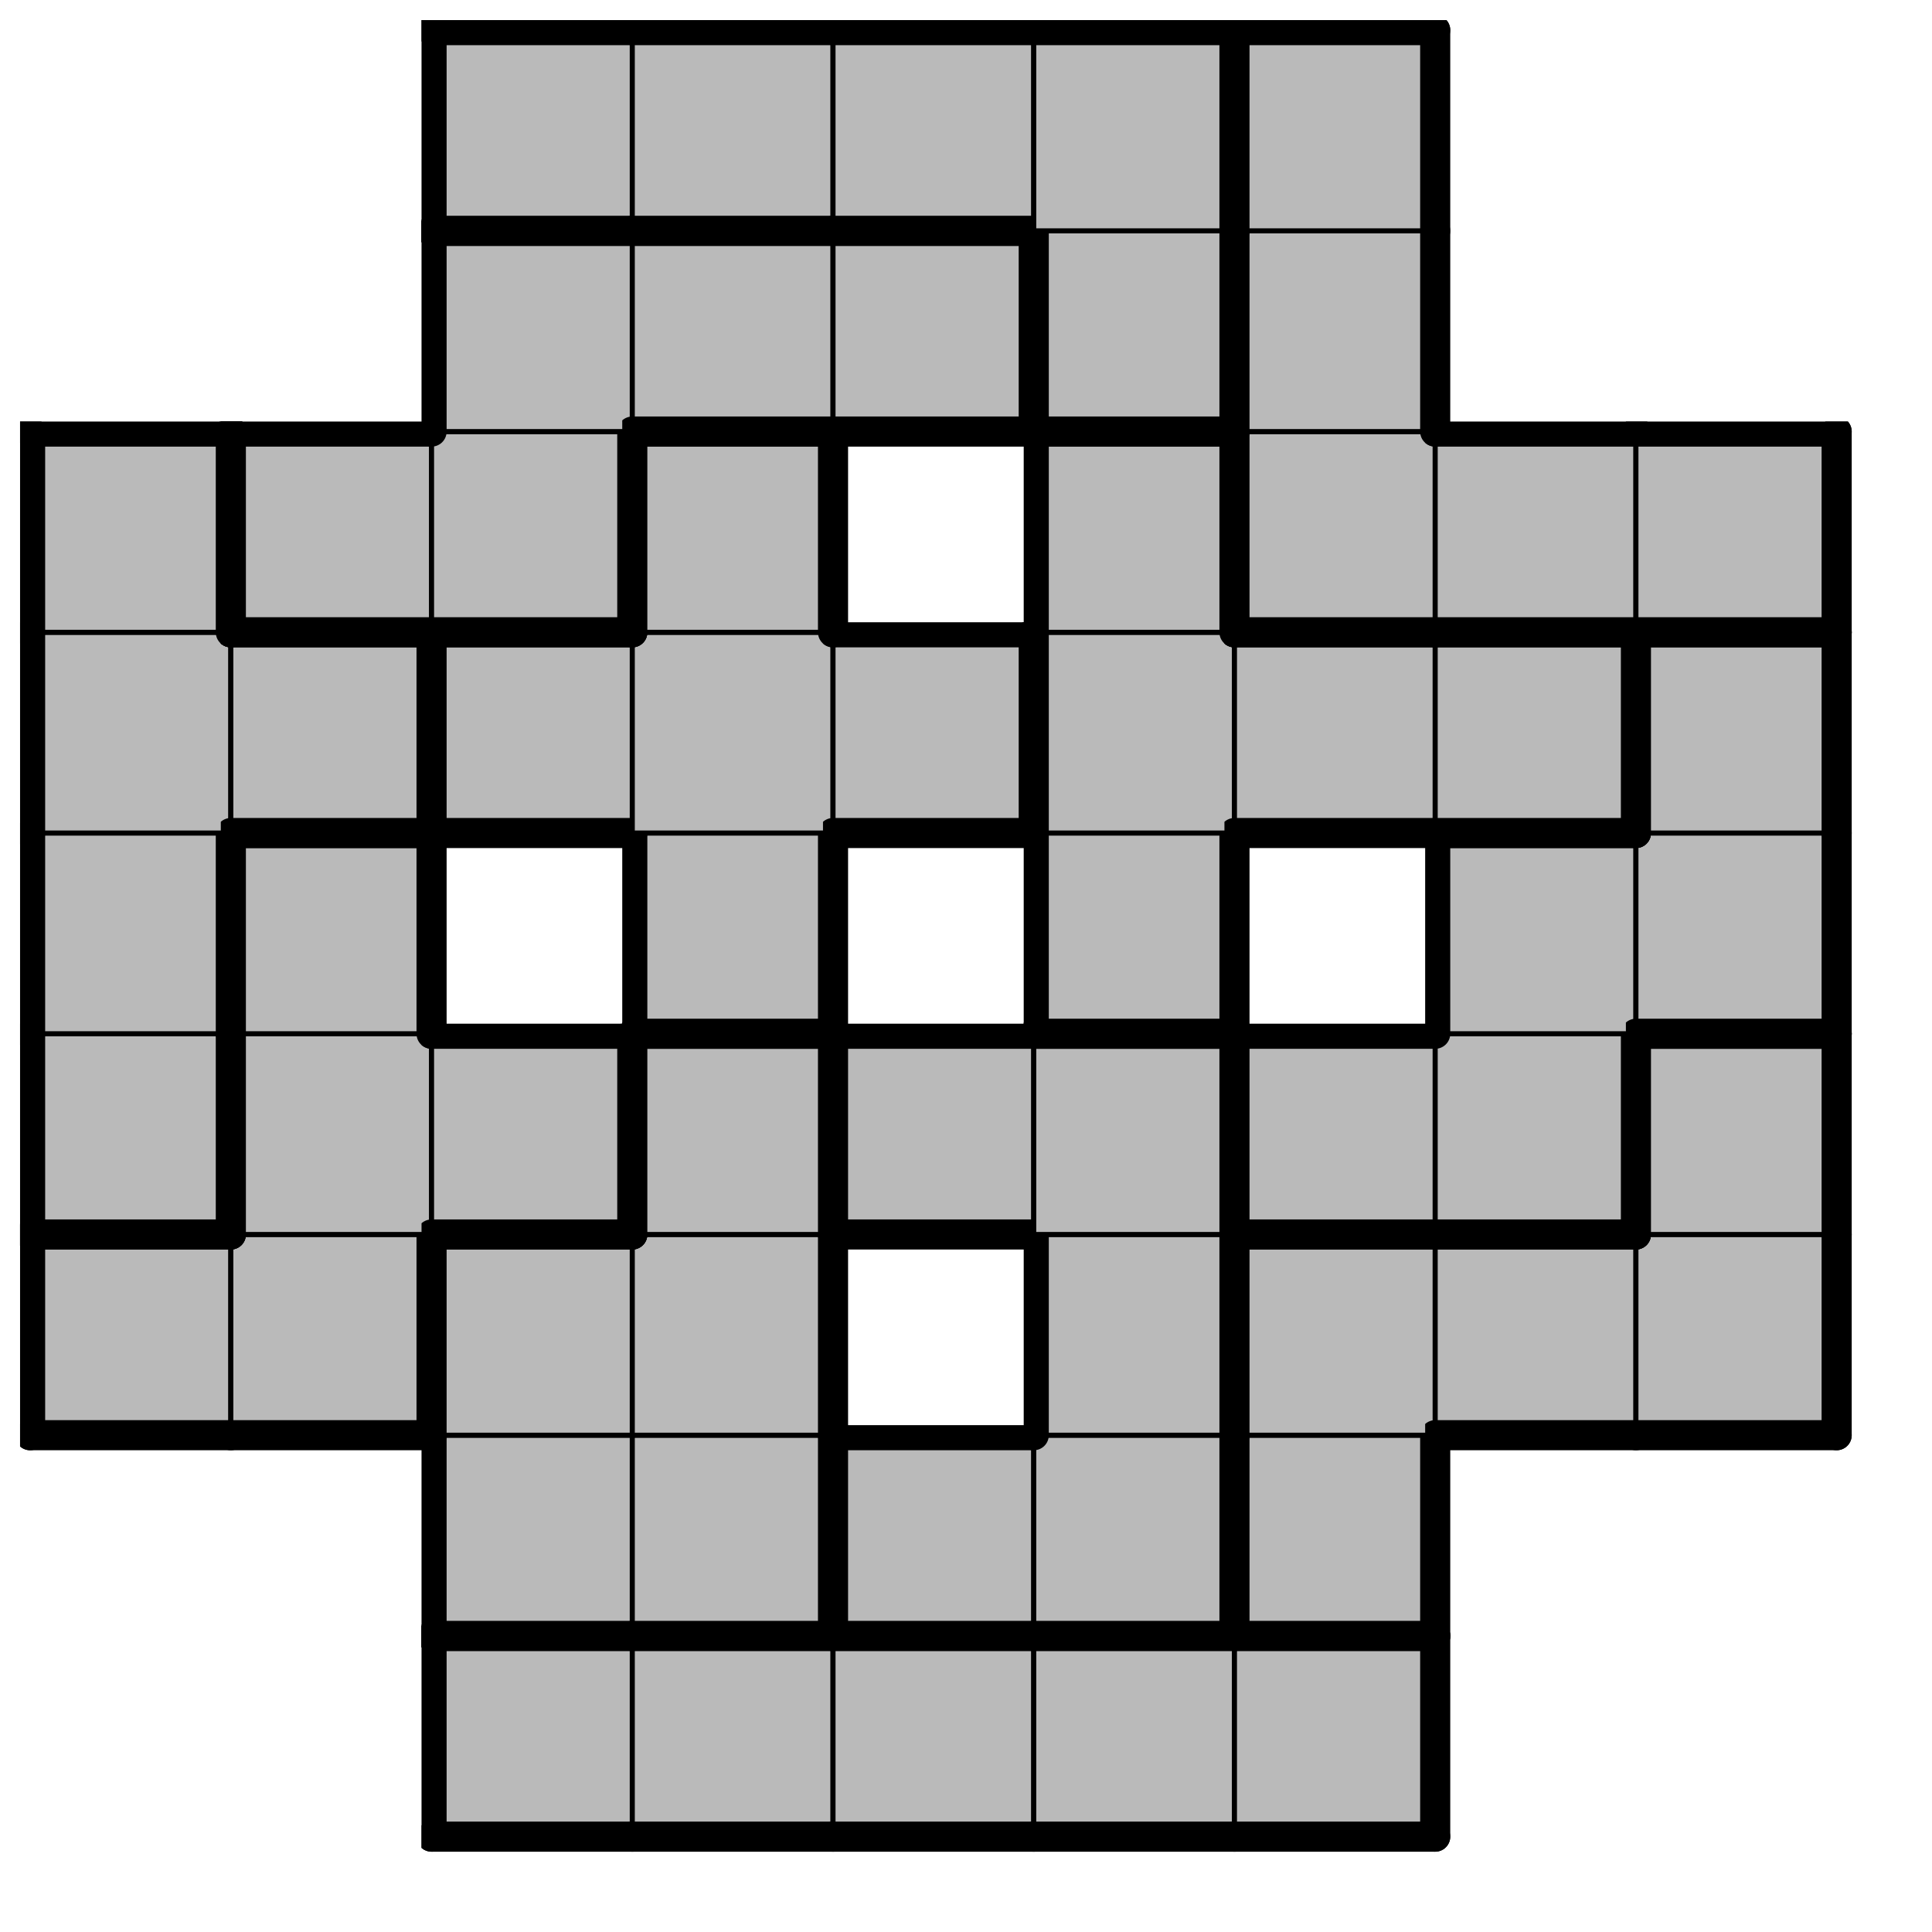
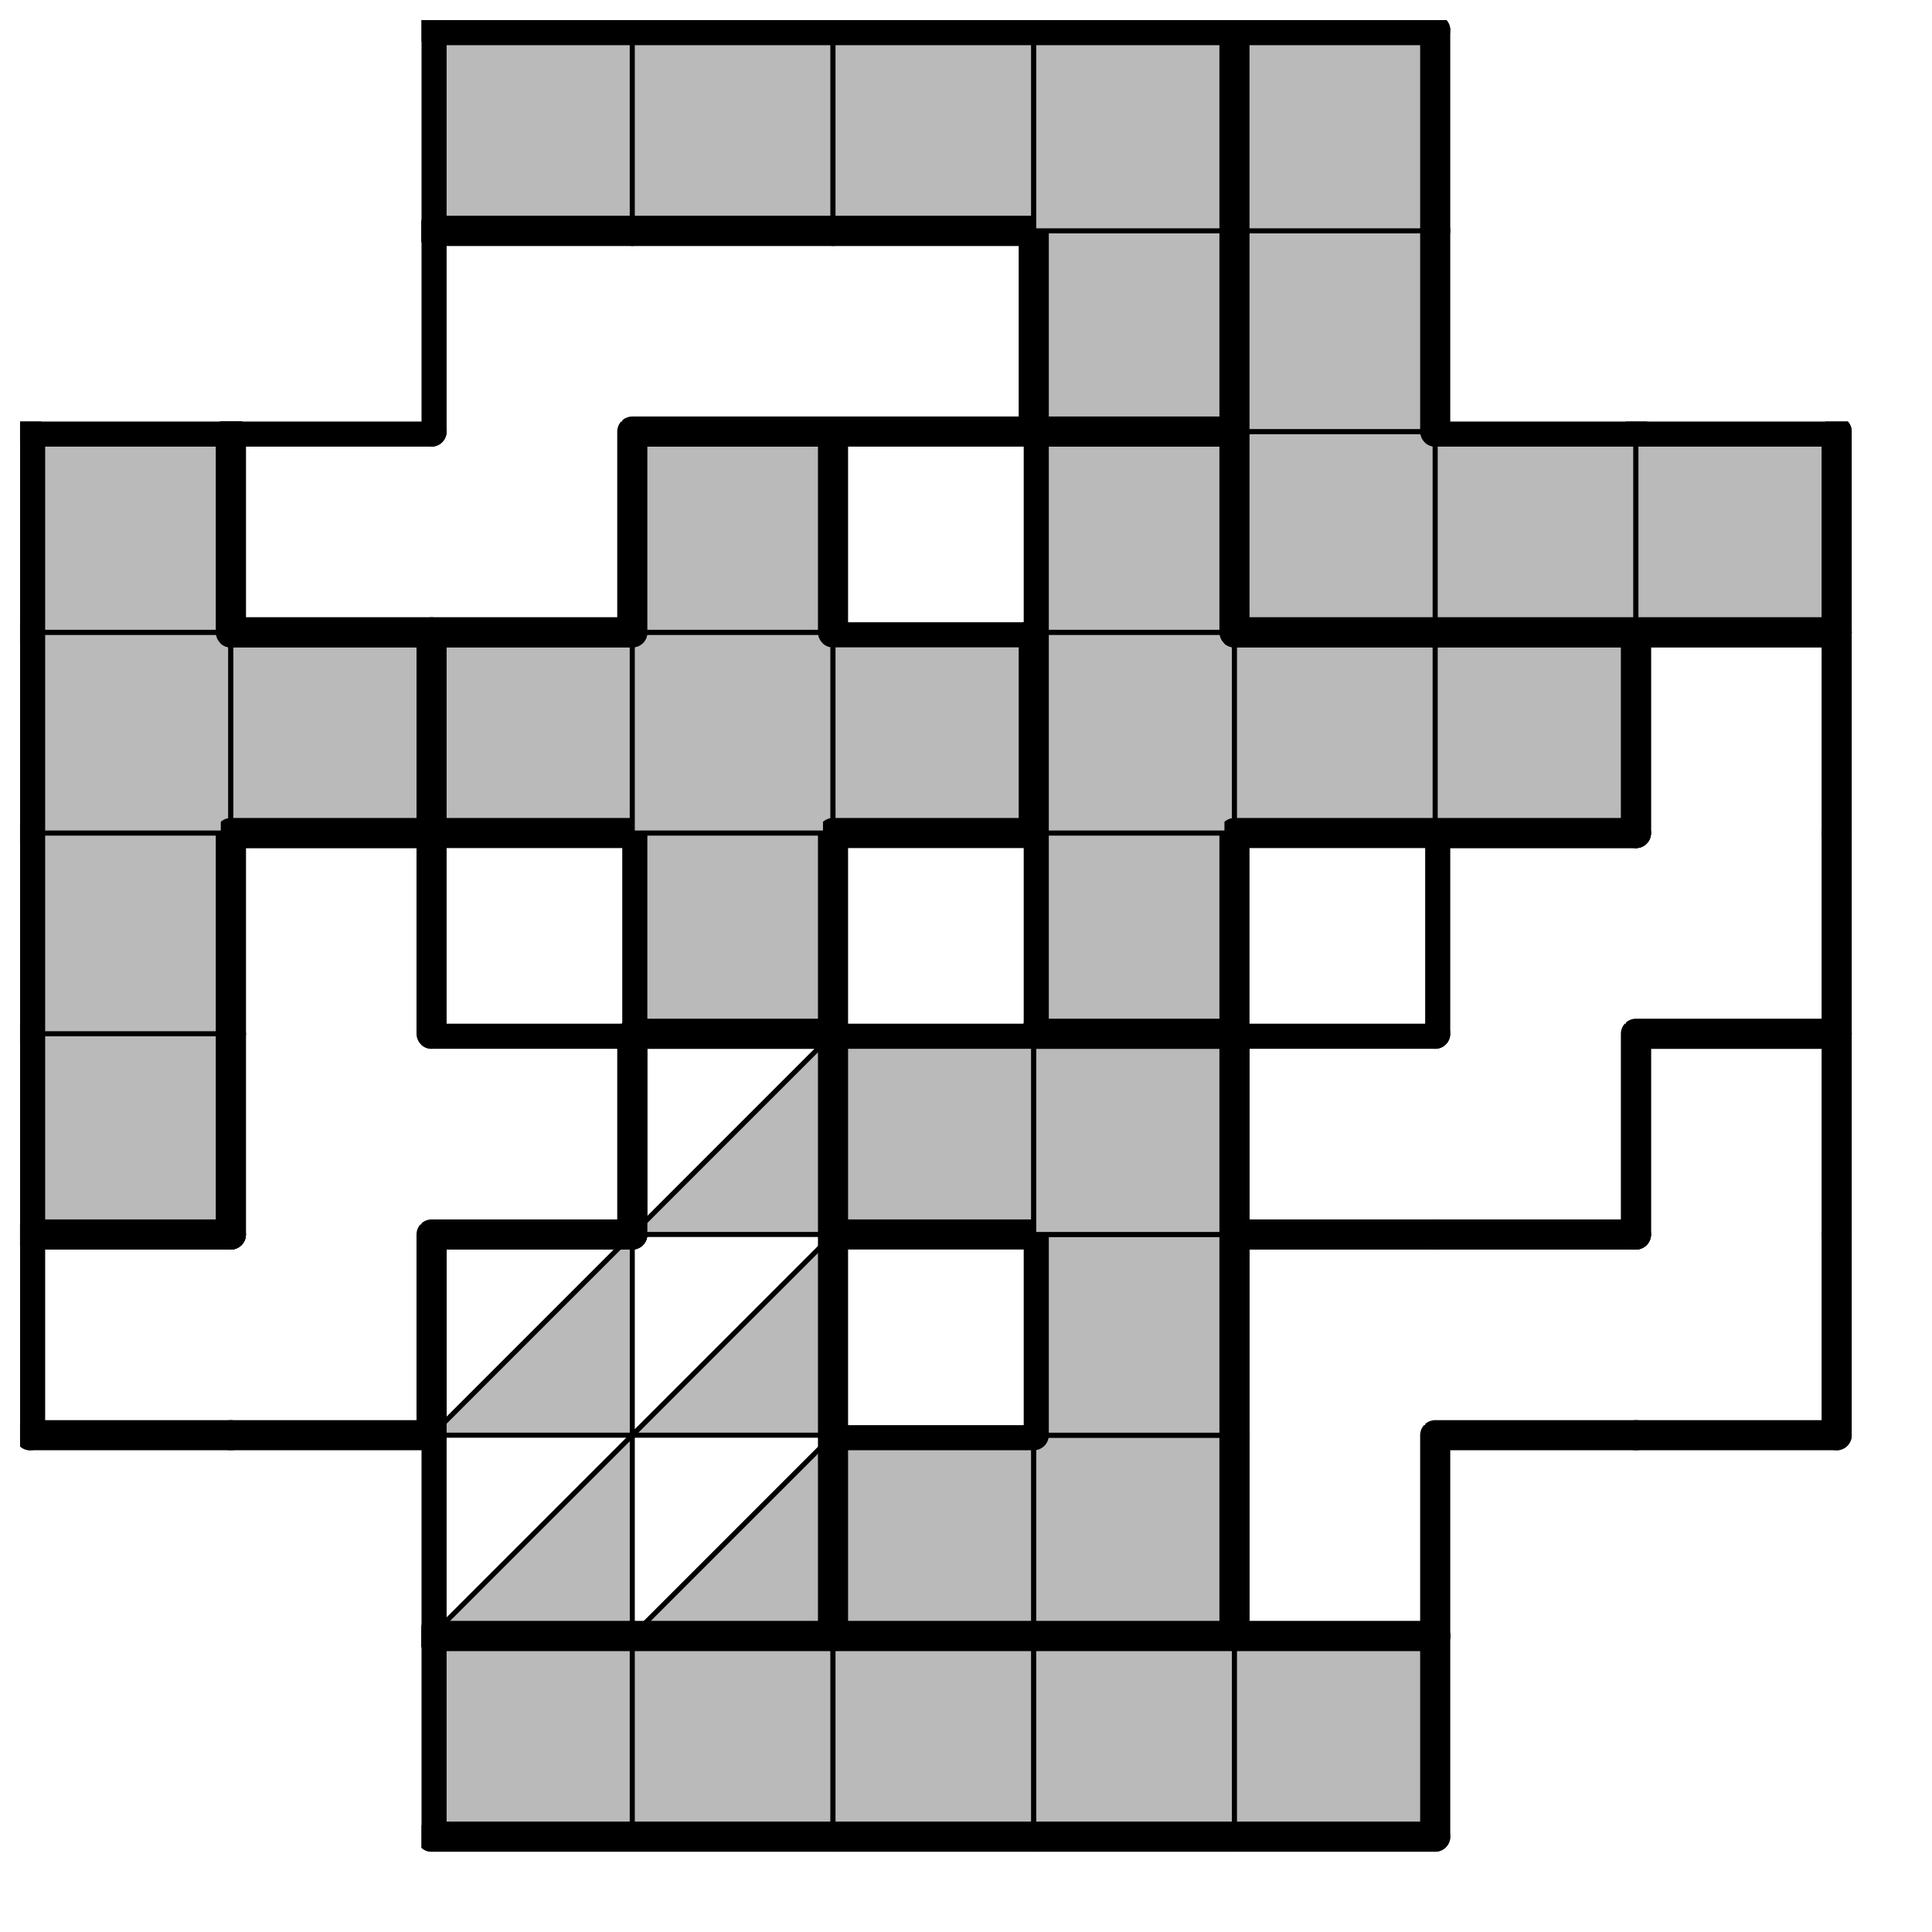
<svg xmlns="http://www.w3.org/2000/svg" xmlns:xlink="http://www.w3.org/1999/xlink" version="1.1" width="77px" height="77px">
  <symbol id="427be72d-55ce-4fd1-9c9e-8d10d81bfa4ebox_-2">
    <path d="M21 1 L1 1 L1 21 L21 21 Z" stroke="gray" stroke-width=".5" fill-opacity="0" />
  </symbol>
  <symbol id="427be72d-55ce-4fd1-9c9e-8d10d81bfa4eline_1">
    <line x1="21" y1="1" x2="21" y2="1" style="stroke-linecap:round;stroke:black;stroke-width:3" />
  </symbol>
  <symbol id="427be72d-55ce-4fd1-9c9e-8d10d81bfa4eline_2">
-     <line x1="21" y1="1" x2="21" y2="21" style="stroke-linecap:round;stroke:black;stroke-width:3" />
-   </symbol>
+     </symbol>
  <symbol id="427be72d-55ce-4fd1-9c9e-8d10d81bfa4eline_3">
    <line x1="21" y1="21" x2="21" y2="21" style="stroke-linecap:round;stroke:black;stroke-width:3" />
  </symbol>
  <symbol id="427be72d-55ce-4fd1-9c9e-8d10d81bfa4eline_4">
    <line x1="21" y1="21" x2="21" y2="1" style="stroke-linecap:round;stroke:black;stroke-width:3" />
  </symbol>
  <symbol id="427be72d-55ce-4fd1-9c9e-8d10d81bfa4eline_5">
    <line x1="21" y1="1" x2="1" y2="1" style="stroke-linecap:round;stroke:black;stroke-width:3" />
  </symbol>
  <symbol id="427be72d-55ce-4fd1-9c9e-8d10d81bfa4eline_6">
    <line x1="1" y1="1" x2="1" y2="21" style="stroke-linecap:round;stroke:black;stroke-width:3" />
  </symbol>
  <symbol id="427be72d-55ce-4fd1-9c9e-8d10d81bfa4eline_7">
    <line x1="1" y1="21" x2="21" y2="21" style="stroke-linecap:round;stroke:black;stroke-width:3" />
  </symbol>
  <symbol id="427be72d-55ce-4fd1-9c9e-8d10d81bfa4eline_8">
    <line x1="1" y1="1" x2="1" y2="1" style="stroke-linecap:round;stroke:black;stroke-width:3" />
  </symbol>
  <symbol id="427be72d-55ce-4fd1-9c9e-8d10d81bfa4eline_9">
    <line x1="1" y1="1" x2="21" y2="1" style="stroke-linecap:round;stroke:black;stroke-width:3" />
  </symbol>
  <symbol id="427be72d-55ce-4fd1-9c9e-8d10d81bfa4ebox_0">
    <path d="M21 1 L1 1 L1 21 L21 21 Z" style="fill:#BABABA;stroke-width:.5;stroke:black" />
  </symbol>
  <symbol id="427be72d-55ce-4fd1-9c9e-8d10d81bfa4ebox_1">
-     <path d="M21 1 L1 1 L1 21 L21 21 Z" style="fill:#BABABA;stroke-width:.5;stroke:black" />
+     <path d="M21 1 L1 21 L21 21 Z" style="fill:#BABABA;stroke-width:.5;stroke:black" />
  </symbol>
  <symbol id="427be72d-55ce-4fd1-9c9e-8d10d81bfa4ebox_2">
    <path d="M21 1 L1 1 L1 21 L21 21 Z" style="fill:#BABABA;stroke-width:.5;stroke:black" />
  </symbol>
  <symbol id="427be72d-55ce-4fd1-9c9e-8d10d81bfa4ebox_10">
-     <path d="M21 1 L1 1 L1 21 L21 21 Z" style="fill:#BABABA;stroke-width:.5;stroke:black" />
-   </symbol>
+     </symbol>
  <symbol id="427be72d-55ce-4fd1-9c9e-8d10d81bfa4ebox_9">
-     <path d="M21 1 L1 1 L1 21 L21 21 Z" style="fill:#BABABA;stroke-width:.5;stroke:black" />
-   </symbol>
+     </symbol>
  <symbol id="427be72d-55ce-4fd1-9c9e-8d10d81bfa4ebox_4">
    <path d="M21 1 L1 1 L1 21 L21 21 Z" style="fill:#BABABA;stroke-width:.5;stroke:black" />
  </symbol>
  <symbol id="427be72d-55ce-4fd1-9c9e-8d10d81bfa4ebox_7">
-     <path d="M21 1 L1 1 L1 21 L21 21 Z" style="fill:#BABABA;stroke-width:.5;stroke:black" />
-   </symbol>
+     </symbol>
  <symbol id="427be72d-55ce-4fd1-9c9e-8d10d81bfa4ebox_11">
    <path d="M21 1 L1 1 L1 21 L21 21 Z" style="fill:#BABABA;stroke-width:.5;stroke:black" />
  </symbol>
  <symbol id="427be72d-55ce-4fd1-9c9e-8d10d81bfa4ebox_8">
    <path d="M21 1 L1 1 L1 21 L21 21 Z" style="fill:#BABABA;stroke-width:.5;stroke:black" />
  </symbol>
  <symbol id="427be72d-55ce-4fd1-9c9e-8d10d81bfa4ebox_5">
-     <path d="M21 1 L1 1 L1 21 L21 21 Z" style="fill:#BABABA;stroke-width:.5;stroke:black" />
-   </symbol>
+     </symbol>
  <symbol id="427be72d-55ce-4fd1-9c9e-8d10d81bfa4ebox_6">
    <path d="M21 1 L1 1 L1 21 L21 21 Z" style="fill:#BABABA;stroke-width:.5;stroke:black" />
  </symbol>
  <symbol id="427be72d-55ce-4fd1-9c9e-8d10d81bfa4ebox_3">
    <path d="M21 1 L1 1 L1 21 L21 21 Z" style="fill:#BABABA;stroke-width:.5;stroke:black" />
  </symbol>
  <g transform="scale(0.4) translate(2,2) ">
    <use x="0" y="160" xlink:href="#origin" />
    <use x="40" y="160" xlink:href="#427be72d-55ce-4fd1-9c9e-8d10d81bfa4ebox_0" />
    <use x="40" y="160" xlink:href="#427be72d-55ce-4fd1-9c9e-8d10d81bfa4eline_5" />
    <use x="40" y="160" xlink:href="#427be72d-55ce-4fd1-9c9e-8d10d81bfa4eline_6" />
    <use x="40" y="160" xlink:href="#427be72d-55ce-4fd1-9c9e-8d10d81bfa4eline_7" />
    <use x="60" y="160" xlink:href="#427be72d-55ce-4fd1-9c9e-8d10d81bfa4ebox_0" />
    <use x="60" y="160" xlink:href="#427be72d-55ce-4fd1-9c9e-8d10d81bfa4eline_5" />
    <use x="60" y="160" xlink:href="#427be72d-55ce-4fd1-9c9e-8d10d81bfa4eline_7" />
    <use x="80" y="160" xlink:href="#427be72d-55ce-4fd1-9c9e-8d10d81bfa4ebox_0" />
    <use x="80" y="160" xlink:href="#427be72d-55ce-4fd1-9c9e-8d10d81bfa4eline_5" />
    <use x="80" y="160" xlink:href="#427be72d-55ce-4fd1-9c9e-8d10d81bfa4eline_7" />
    <use x="100" y="160" xlink:href="#427be72d-55ce-4fd1-9c9e-8d10d81bfa4ebox_0" />
    <use x="100" y="160" xlink:href="#427be72d-55ce-4fd1-9c9e-8d10d81bfa4eline_5" />
    <use x="100" y="160" xlink:href="#427be72d-55ce-4fd1-9c9e-8d10d81bfa4eline_7" />
    <use x="120" y="160" xlink:href="#427be72d-55ce-4fd1-9c9e-8d10d81bfa4ebox_0" />
    <use x="120" y="160" xlink:href="#427be72d-55ce-4fd1-9c9e-8d10d81bfa4eline_4" />
    <use x="120" y="160" xlink:href="#427be72d-55ce-4fd1-9c9e-8d10d81bfa4eline_5" />
    <use x="120" y="160" xlink:href="#427be72d-55ce-4fd1-9c9e-8d10d81bfa4eline_7" />
    <use x="40" y="140" xlink:href="#427be72d-55ce-4fd1-9c9e-8d10d81bfa4ebox_1" />
    <use x="40" y="140" xlink:href="#427be72d-55ce-4fd1-9c9e-8d10d81bfa4eline_6" />
    <use x="40" y="140" xlink:href="#427be72d-55ce-4fd1-9c9e-8d10d81bfa4eline_7" />
    <use x="60" y="140" xlink:href="#427be72d-55ce-4fd1-9c9e-8d10d81bfa4ebox_1" />
    <use x="60" y="140" xlink:href="#427be72d-55ce-4fd1-9c9e-8d10d81bfa4eline_4" />
    <use x="60" y="140" xlink:href="#427be72d-55ce-4fd1-9c9e-8d10d81bfa4eline_7" />
    <use x="80" y="140" xlink:href="#427be72d-55ce-4fd1-9c9e-8d10d81bfa4ebox_2" />
    <use x="80" y="140" xlink:href="#427be72d-55ce-4fd1-9c9e-8d10d81bfa4eline_5" />
    <use x="80" y="140" xlink:href="#427be72d-55ce-4fd1-9c9e-8d10d81bfa4eline_6" />
    <use x="80" y="140" xlink:href="#427be72d-55ce-4fd1-9c9e-8d10d81bfa4eline_7" />
    <use x="100" y="140" xlink:href="#427be72d-55ce-4fd1-9c9e-8d10d81bfa4ebox_2" />
    <use x="100" y="140" xlink:href="#427be72d-55ce-4fd1-9c9e-8d10d81bfa4eline_4" />
    <use x="100" y="140" xlink:href="#427be72d-55ce-4fd1-9c9e-8d10d81bfa4eline_7" />
    <use x="120" y="140" xlink:href="#427be72d-55ce-4fd1-9c9e-8d10d81bfa4ebox_10" />
    <use x="120" y="140" xlink:href="#427be72d-55ce-4fd1-9c9e-8d10d81bfa4eline_4" />
    <use x="120" y="140" xlink:href="#427be72d-55ce-4fd1-9c9e-8d10d81bfa4eline_6" />
    <use x="120" y="140" xlink:href="#427be72d-55ce-4fd1-9c9e-8d10d81bfa4eline_7" />
    <use x="0" y="120" xlink:href="#427be72d-55ce-4fd1-9c9e-8d10d81bfa4ebox_9" />
    <use x="0" y="120" xlink:href="#427be72d-55ce-4fd1-9c9e-8d10d81bfa4eline_5" />
    <use x="0" y="120" xlink:href="#427be72d-55ce-4fd1-9c9e-8d10d81bfa4eline_6" />
    <use x="0" y="120" xlink:href="#427be72d-55ce-4fd1-9c9e-8d10d81bfa4eline_7" />
    <use x="20" y="120" xlink:href="#427be72d-55ce-4fd1-9c9e-8d10d81bfa4ebox_9" />
    <use x="20" y="120" xlink:href="#427be72d-55ce-4fd1-9c9e-8d10d81bfa4eline_4" />
    <use x="20" y="120" xlink:href="#427be72d-55ce-4fd1-9c9e-8d10d81bfa4eline_7" />
    <use x="40" y="120" xlink:href="#427be72d-55ce-4fd1-9c9e-8d10d81bfa4ebox_1" />
    <use x="40" y="120" xlink:href="#427be72d-55ce-4fd1-9c9e-8d10d81bfa4eline_5" />
    <use x="40" y="120" xlink:href="#427be72d-55ce-4fd1-9c9e-8d10d81bfa4eline_6" />
    <use x="60" y="120" xlink:href="#427be72d-55ce-4fd1-9c9e-8d10d81bfa4ebox_1" />
    <use x="60" y="120" xlink:href="#427be72d-55ce-4fd1-9c9e-8d10d81bfa4eline_4" />
    <use x="100" y="120" xlink:href="#427be72d-55ce-4fd1-9c9e-8d10d81bfa4ebox_2" />
    <use x="100" y="120" xlink:href="#427be72d-55ce-4fd1-9c9e-8d10d81bfa4eline_4" />
    <use x="100" y="120" xlink:href="#427be72d-55ce-4fd1-9c9e-8d10d81bfa4eline_6" />
    <use x="120" y="120" xlink:href="#427be72d-55ce-4fd1-9c9e-8d10d81bfa4ebox_10" />
    <use x="120" y="120" xlink:href="#427be72d-55ce-4fd1-9c9e-8d10d81bfa4eline_5" />
    <use x="120" y="120" xlink:href="#427be72d-55ce-4fd1-9c9e-8d10d81bfa4eline_6" />
    <use x="140" y="120" xlink:href="#427be72d-55ce-4fd1-9c9e-8d10d81bfa4ebox_10" />
    <use x="140" y="120" xlink:href="#427be72d-55ce-4fd1-9c9e-8d10d81bfa4eline_5" />
    <use x="140" y="120" xlink:href="#427be72d-55ce-4fd1-9c9e-8d10d81bfa4eline_7" />
    <use x="160" y="120" xlink:href="#427be72d-55ce-4fd1-9c9e-8d10d81bfa4ebox_10" />
    <use x="160" y="120" xlink:href="#427be72d-55ce-4fd1-9c9e-8d10d81bfa4eline_4" />
    <use x="160" y="120" xlink:href="#427be72d-55ce-4fd1-9c9e-8d10d81bfa4eline_7" />
    <use x="0" y="100" xlink:href="#427be72d-55ce-4fd1-9c9e-8d10d81bfa4ebox_4" />
    <use x="0" y="100" xlink:href="#427be72d-55ce-4fd1-9c9e-8d10d81bfa4eline_4" />
    <use x="0" y="100" xlink:href="#427be72d-55ce-4fd1-9c9e-8d10d81bfa4eline_6" />
    <use x="0" y="100" xlink:href="#427be72d-55ce-4fd1-9c9e-8d10d81bfa4eline_7" />
    <use x="20" y="100" xlink:href="#427be72d-55ce-4fd1-9c9e-8d10d81bfa4ebox_9" />
    <use x="20" y="100" xlink:href="#427be72d-55ce-4fd1-9c9e-8d10d81bfa4eline_6" />
    <use x="40" y="100" xlink:href="#427be72d-55ce-4fd1-9c9e-8d10d81bfa4ebox_9" />
    <use x="40" y="100" xlink:href="#427be72d-55ce-4fd1-9c9e-8d10d81bfa4eline_4" />
    <use x="40" y="100" xlink:href="#427be72d-55ce-4fd1-9c9e-8d10d81bfa4eline_5" />
    <use x="40" y="100" xlink:href="#427be72d-55ce-4fd1-9c9e-8d10d81bfa4eline_7" />
    <use x="60" y="100" xlink:href="#427be72d-55ce-4fd1-9c9e-8d10d81bfa4ebox_1" />
    <use x="60" y="100" xlink:href="#427be72d-55ce-4fd1-9c9e-8d10d81bfa4eline_4" />
    <use x="60" y="100" xlink:href="#427be72d-55ce-4fd1-9c9e-8d10d81bfa4eline_5" />
    <use x="60" y="100" xlink:href="#427be72d-55ce-4fd1-9c9e-8d10d81bfa4eline_6" />
    <use x="80" y="100" xlink:href="#427be72d-55ce-4fd1-9c9e-8d10d81bfa4ebox_2" />
    <use x="80" y="100" xlink:href="#427be72d-55ce-4fd1-9c9e-8d10d81bfa4eline_5" />
    <use x="80" y="100" xlink:href="#427be72d-55ce-4fd1-9c9e-8d10d81bfa4eline_6" />
    <use x="80" y="100" xlink:href="#427be72d-55ce-4fd1-9c9e-8d10d81bfa4eline_7" />
    <use x="100" y="100" xlink:href="#427be72d-55ce-4fd1-9c9e-8d10d81bfa4ebox_2" />
    <use x="100" y="100" xlink:href="#427be72d-55ce-4fd1-9c9e-8d10d81bfa4eline_4" />
    <use x="100" y="100" xlink:href="#427be72d-55ce-4fd1-9c9e-8d10d81bfa4eline_5" />
    <use x="120" y="100" xlink:href="#427be72d-55ce-4fd1-9c9e-8d10d81bfa4ebox_7" />
    <use x="120" y="100" xlink:href="#427be72d-55ce-4fd1-9c9e-8d10d81bfa4eline_5" />
    <use x="120" y="100" xlink:href="#427be72d-55ce-4fd1-9c9e-8d10d81bfa4eline_6" />
    <use x="120" y="100" xlink:href="#427be72d-55ce-4fd1-9c9e-8d10d81bfa4eline_7" />
    <use x="140" y="100" xlink:href="#427be72d-55ce-4fd1-9c9e-8d10d81bfa4ebox_7" />
    <use x="140" y="100" xlink:href="#427be72d-55ce-4fd1-9c9e-8d10d81bfa4eline_4" />
    <use x="140" y="100" xlink:href="#427be72d-55ce-4fd1-9c9e-8d10d81bfa4eline_7" />
    <use x="160" y="100" xlink:href="#427be72d-55ce-4fd1-9c9e-8d10d81bfa4ebox_10" />
    <use x="160" y="100" xlink:href="#427be72d-55ce-4fd1-9c9e-8d10d81bfa4eline_4" />
    <use x="160" y="100" xlink:href="#427be72d-55ce-4fd1-9c9e-8d10d81bfa4eline_5" />
    <use x="160" y="100" xlink:href="#427be72d-55ce-4fd1-9c9e-8d10d81bfa4eline_6" />
    <use x="0" y="80" xlink:href="#427be72d-55ce-4fd1-9c9e-8d10d81bfa4ebox_4" />
    <use x="0" y="80" xlink:href="#427be72d-55ce-4fd1-9c9e-8d10d81bfa4eline_4" />
    <use x="0" y="80" xlink:href="#427be72d-55ce-4fd1-9c9e-8d10d81bfa4eline_6" />
    <use x="20" y="80" xlink:href="#427be72d-55ce-4fd1-9c9e-8d10d81bfa4ebox_9" />
    <use x="20" y="80" xlink:href="#427be72d-55ce-4fd1-9c9e-8d10d81bfa4eline_4" />
    <use x="20" y="80" xlink:href="#427be72d-55ce-4fd1-9c9e-8d10d81bfa4eline_5" />
    <use x="20" y="80" xlink:href="#427be72d-55ce-4fd1-9c9e-8d10d81bfa4eline_6" />
    <use x="60" y="80" xlink:href="#427be72d-55ce-4fd1-9c9e-8d10d81bfa4ebox_11" />
    <use x="60" y="80" xlink:href="#427be72d-55ce-4fd1-9c9e-8d10d81bfa4eline_4" />
    <use x="60" y="80" xlink:href="#427be72d-55ce-4fd1-9c9e-8d10d81bfa4eline_6" />
    <use x="60" y="80" xlink:href="#427be72d-55ce-4fd1-9c9e-8d10d81bfa4eline_7" />
    <use x="100" y="80" xlink:href="#427be72d-55ce-4fd1-9c9e-8d10d81bfa4ebox_8" />
    <use x="100" y="80" xlink:href="#427be72d-55ce-4fd1-9c9e-8d10d81bfa4eline_4" />
    <use x="100" y="80" xlink:href="#427be72d-55ce-4fd1-9c9e-8d10d81bfa4eline_6" />
    <use x="100" y="80" xlink:href="#427be72d-55ce-4fd1-9c9e-8d10d81bfa4eline_7" />
    <use x="140" y="80" xlink:href="#427be72d-55ce-4fd1-9c9e-8d10d81bfa4ebox_7" />
    <use x="140" y="80" xlink:href="#427be72d-55ce-4fd1-9c9e-8d10d81bfa4eline_5" />
    <use x="140" y="80" xlink:href="#427be72d-55ce-4fd1-9c9e-8d10d81bfa4eline_6" />
    <use x="160" y="80" xlink:href="#427be72d-55ce-4fd1-9c9e-8d10d81bfa4ebox_7" />
    <use x="160" y="80" xlink:href="#427be72d-55ce-4fd1-9c9e-8d10d81bfa4eline_4" />
    <use x="160" y="80" xlink:href="#427be72d-55ce-4fd1-9c9e-8d10d81bfa4eline_7" />
    <use x="0" y="60" xlink:href="#427be72d-55ce-4fd1-9c9e-8d10d81bfa4ebox_4" />
    <use x="0" y="60" xlink:href="#427be72d-55ce-4fd1-9c9e-8d10d81bfa4eline_6" />
    <use x="20" y="60" xlink:href="#427be72d-55ce-4fd1-9c9e-8d10d81bfa4ebox_4" />
    <use x="20" y="60" xlink:href="#427be72d-55ce-4fd1-9c9e-8d10d81bfa4eline_4" />
    <use x="20" y="60" xlink:href="#427be72d-55ce-4fd1-9c9e-8d10d81bfa4eline_5" />
    <use x="20" y="60" xlink:href="#427be72d-55ce-4fd1-9c9e-8d10d81bfa4eline_7" />
    <use x="40" y="60" xlink:href="#427be72d-55ce-4fd1-9c9e-8d10d81bfa4ebox_11" />
    <use x="40" y="60" xlink:href="#427be72d-55ce-4fd1-9c9e-8d10d81bfa4eline_5" />
    <use x="40" y="60" xlink:href="#427be72d-55ce-4fd1-9c9e-8d10d81bfa4eline_6" />
    <use x="40" y="60" xlink:href="#427be72d-55ce-4fd1-9c9e-8d10d81bfa4eline_7" />
    <use x="60" y="60" xlink:href="#427be72d-55ce-4fd1-9c9e-8d10d81bfa4ebox_11" />
    <use x="80" y="60" xlink:href="#427be72d-55ce-4fd1-9c9e-8d10d81bfa4ebox_11" />
    <use x="80" y="60" xlink:href="#427be72d-55ce-4fd1-9c9e-8d10d81bfa4eline_4" />
    <use x="80" y="60" xlink:href="#427be72d-55ce-4fd1-9c9e-8d10d81bfa4eline_5" />
    <use x="80" y="60" xlink:href="#427be72d-55ce-4fd1-9c9e-8d10d81bfa4eline_7" />
    <use x="100" y="60" xlink:href="#427be72d-55ce-4fd1-9c9e-8d10d81bfa4ebox_8" />
    <use x="100" y="60" xlink:href="#427be72d-55ce-4fd1-9c9e-8d10d81bfa4eline_6" />
    <use x="120" y="60" xlink:href="#427be72d-55ce-4fd1-9c9e-8d10d81bfa4ebox_8" />
    <use x="120" y="60" xlink:href="#427be72d-55ce-4fd1-9c9e-8d10d81bfa4eline_5" />
    <use x="120" y="60" xlink:href="#427be72d-55ce-4fd1-9c9e-8d10d81bfa4eline_7" />
    <use x="140" y="60" xlink:href="#427be72d-55ce-4fd1-9c9e-8d10d81bfa4ebox_8" />
    <use x="140" y="60" xlink:href="#427be72d-55ce-4fd1-9c9e-8d10d81bfa4eline_4" />
    <use x="140" y="60" xlink:href="#427be72d-55ce-4fd1-9c9e-8d10d81bfa4eline_5" />
    <use x="140" y="60" xlink:href="#427be72d-55ce-4fd1-9c9e-8d10d81bfa4eline_7" />
    <use x="160" y="60" xlink:href="#427be72d-55ce-4fd1-9c9e-8d10d81bfa4ebox_7" />
    <use x="160" y="60" xlink:href="#427be72d-55ce-4fd1-9c9e-8d10d81bfa4eline_4" />
    <use x="160" y="60" xlink:href="#427be72d-55ce-4fd1-9c9e-8d10d81bfa4eline_5" />
    <use x="160" y="60" xlink:href="#427be72d-55ce-4fd1-9c9e-8d10d81bfa4eline_6" />
    <use x="0" y="40" xlink:href="#427be72d-55ce-4fd1-9c9e-8d10d81bfa4ebox_4" />
    <use x="0" y="40" xlink:href="#427be72d-55ce-4fd1-9c9e-8d10d81bfa4eline_4" />
    <use x="0" y="40" xlink:href="#427be72d-55ce-4fd1-9c9e-8d10d81bfa4eline_5" />
    <use x="0" y="40" xlink:href="#427be72d-55ce-4fd1-9c9e-8d10d81bfa4eline_6" />
    <use x="20" y="40" xlink:href="#427be72d-55ce-4fd1-9c9e-8d10d81bfa4ebox_5" />
    <use x="20" y="40" xlink:href="#427be72d-55ce-4fd1-9c9e-8d10d81bfa4eline_5" />
    <use x="20" y="40" xlink:href="#427be72d-55ce-4fd1-9c9e-8d10d81bfa4eline_6" />
    <use x="20" y="40" xlink:href="#427be72d-55ce-4fd1-9c9e-8d10d81bfa4eline_7" />
    <use x="40" y="40" xlink:href="#427be72d-55ce-4fd1-9c9e-8d10d81bfa4ebox_5" />
    <use x="40" y="40" xlink:href="#427be72d-55ce-4fd1-9c9e-8d10d81bfa4eline_4" />
    <use x="40" y="40" xlink:href="#427be72d-55ce-4fd1-9c9e-8d10d81bfa4eline_7" />
    <use x="60" y="40" xlink:href="#427be72d-55ce-4fd1-9c9e-8d10d81bfa4ebox_11" />
    <use x="60" y="40" xlink:href="#427be72d-55ce-4fd1-9c9e-8d10d81bfa4eline_4" />
    <use x="60" y="40" xlink:href="#427be72d-55ce-4fd1-9c9e-8d10d81bfa4eline_5" />
    <use x="60" y="40" xlink:href="#427be72d-55ce-4fd1-9c9e-8d10d81bfa4eline_6" />
    <use x="100" y="40" xlink:href="#427be72d-55ce-4fd1-9c9e-8d10d81bfa4ebox_8" />
    <use x="100" y="40" xlink:href="#427be72d-55ce-4fd1-9c9e-8d10d81bfa4eline_4" />
    <use x="100" y="40" xlink:href="#427be72d-55ce-4fd1-9c9e-8d10d81bfa4eline_5" />
    <use x="100" y="40" xlink:href="#427be72d-55ce-4fd1-9c9e-8d10d81bfa4eline_6" />
    <use x="120" y="40" xlink:href="#427be72d-55ce-4fd1-9c9e-8d10d81bfa4ebox_6" />
    <use x="120" y="40" xlink:href="#427be72d-55ce-4fd1-9c9e-8d10d81bfa4eline_6" />
    <use x="120" y="40" xlink:href="#427be72d-55ce-4fd1-9c9e-8d10d81bfa4eline_7" />
    <use x="140" y="40" xlink:href="#427be72d-55ce-4fd1-9c9e-8d10d81bfa4ebox_6" />
    <use x="140" y="40" xlink:href="#427be72d-55ce-4fd1-9c9e-8d10d81bfa4eline_5" />
    <use x="140" y="40" xlink:href="#427be72d-55ce-4fd1-9c9e-8d10d81bfa4eline_7" />
    <use x="160" y="40" xlink:href="#427be72d-55ce-4fd1-9c9e-8d10d81bfa4ebox_6" />
    <use x="160" y="40" xlink:href="#427be72d-55ce-4fd1-9c9e-8d10d81bfa4eline_4" />
    <use x="160" y="40" xlink:href="#427be72d-55ce-4fd1-9c9e-8d10d81bfa4eline_5" />
    <use x="160" y="40" xlink:href="#427be72d-55ce-4fd1-9c9e-8d10d81bfa4eline_7" />
    <use x="40" y="20" xlink:href="#427be72d-55ce-4fd1-9c9e-8d10d81bfa4ebox_5" />
    <use x="40" y="20" xlink:href="#427be72d-55ce-4fd1-9c9e-8d10d81bfa4eline_5" />
    <use x="40" y="20" xlink:href="#427be72d-55ce-4fd1-9c9e-8d10d81bfa4eline_6" />
    <use x="60" y="20" xlink:href="#427be72d-55ce-4fd1-9c9e-8d10d81bfa4ebox_5" />
    <use x="60" y="20" xlink:href="#427be72d-55ce-4fd1-9c9e-8d10d81bfa4eline_5" />
    <use x="60" y="20" xlink:href="#427be72d-55ce-4fd1-9c9e-8d10d81bfa4eline_7" />
    <use x="80" y="20" xlink:href="#427be72d-55ce-4fd1-9c9e-8d10d81bfa4ebox_5" />
    <use x="80" y="20" xlink:href="#427be72d-55ce-4fd1-9c9e-8d10d81bfa4eline_4" />
    <use x="80" y="20" xlink:href="#427be72d-55ce-4fd1-9c9e-8d10d81bfa4eline_5" />
    <use x="80" y="20" xlink:href="#427be72d-55ce-4fd1-9c9e-8d10d81bfa4eline_7" />
    <use x="100" y="20" xlink:href="#427be72d-55ce-4fd1-9c9e-8d10d81bfa4ebox_3" />
    <use x="100" y="20" xlink:href="#427be72d-55ce-4fd1-9c9e-8d10d81bfa4eline_4" />
    <use x="100" y="20" xlink:href="#427be72d-55ce-4fd1-9c9e-8d10d81bfa4eline_6" />
    <use x="100" y="20" xlink:href="#427be72d-55ce-4fd1-9c9e-8d10d81bfa4eline_7" />
    <use x="120" y="20" xlink:href="#427be72d-55ce-4fd1-9c9e-8d10d81bfa4ebox_6" />
    <use x="120" y="20" xlink:href="#427be72d-55ce-4fd1-9c9e-8d10d81bfa4eline_4" />
    <use x="120" y="20" xlink:href="#427be72d-55ce-4fd1-9c9e-8d10d81bfa4eline_6" />
    <use x="40" y="0" xlink:href="#427be72d-55ce-4fd1-9c9e-8d10d81bfa4ebox_3" />
    <use x="40" y="0" xlink:href="#427be72d-55ce-4fd1-9c9e-8d10d81bfa4eline_5" />
    <use x="40" y="0" xlink:href="#427be72d-55ce-4fd1-9c9e-8d10d81bfa4eline_6" />
    <use x="40" y="0" xlink:href="#427be72d-55ce-4fd1-9c9e-8d10d81bfa4eline_7" />
    <use x="60" y="0" xlink:href="#427be72d-55ce-4fd1-9c9e-8d10d81bfa4ebox_3" />
    <use x="60" y="0" xlink:href="#427be72d-55ce-4fd1-9c9e-8d10d81bfa4eline_5" />
    <use x="60" y="0" xlink:href="#427be72d-55ce-4fd1-9c9e-8d10d81bfa4eline_7" />
    <use x="80" y="0" xlink:href="#427be72d-55ce-4fd1-9c9e-8d10d81bfa4ebox_3" />
    <use x="80" y="0" xlink:href="#427be72d-55ce-4fd1-9c9e-8d10d81bfa4eline_5" />
    <use x="80" y="0" xlink:href="#427be72d-55ce-4fd1-9c9e-8d10d81bfa4eline_7" />
    <use x="100" y="0" xlink:href="#427be72d-55ce-4fd1-9c9e-8d10d81bfa4ebox_3" />
    <use x="100" y="0" xlink:href="#427be72d-55ce-4fd1-9c9e-8d10d81bfa4eline_4" />
    <use x="100" y="0" xlink:href="#427be72d-55ce-4fd1-9c9e-8d10d81bfa4eline_5" />
    <use x="120" y="0" xlink:href="#427be72d-55ce-4fd1-9c9e-8d10d81bfa4ebox_6" />
    <use x="120" y="0" xlink:href="#427be72d-55ce-4fd1-9c9e-8d10d81bfa4eline_4" />
    <use x="120" y="0" xlink:href="#427be72d-55ce-4fd1-9c9e-8d10d81bfa4eline_5" />
    <use x="120" y="0" xlink:href="#427be72d-55ce-4fd1-9c9e-8d10d81bfa4eline_6" />
  </g>
  <g transform="scale(0.4) translate(2,2) ">

</g>
</svg>